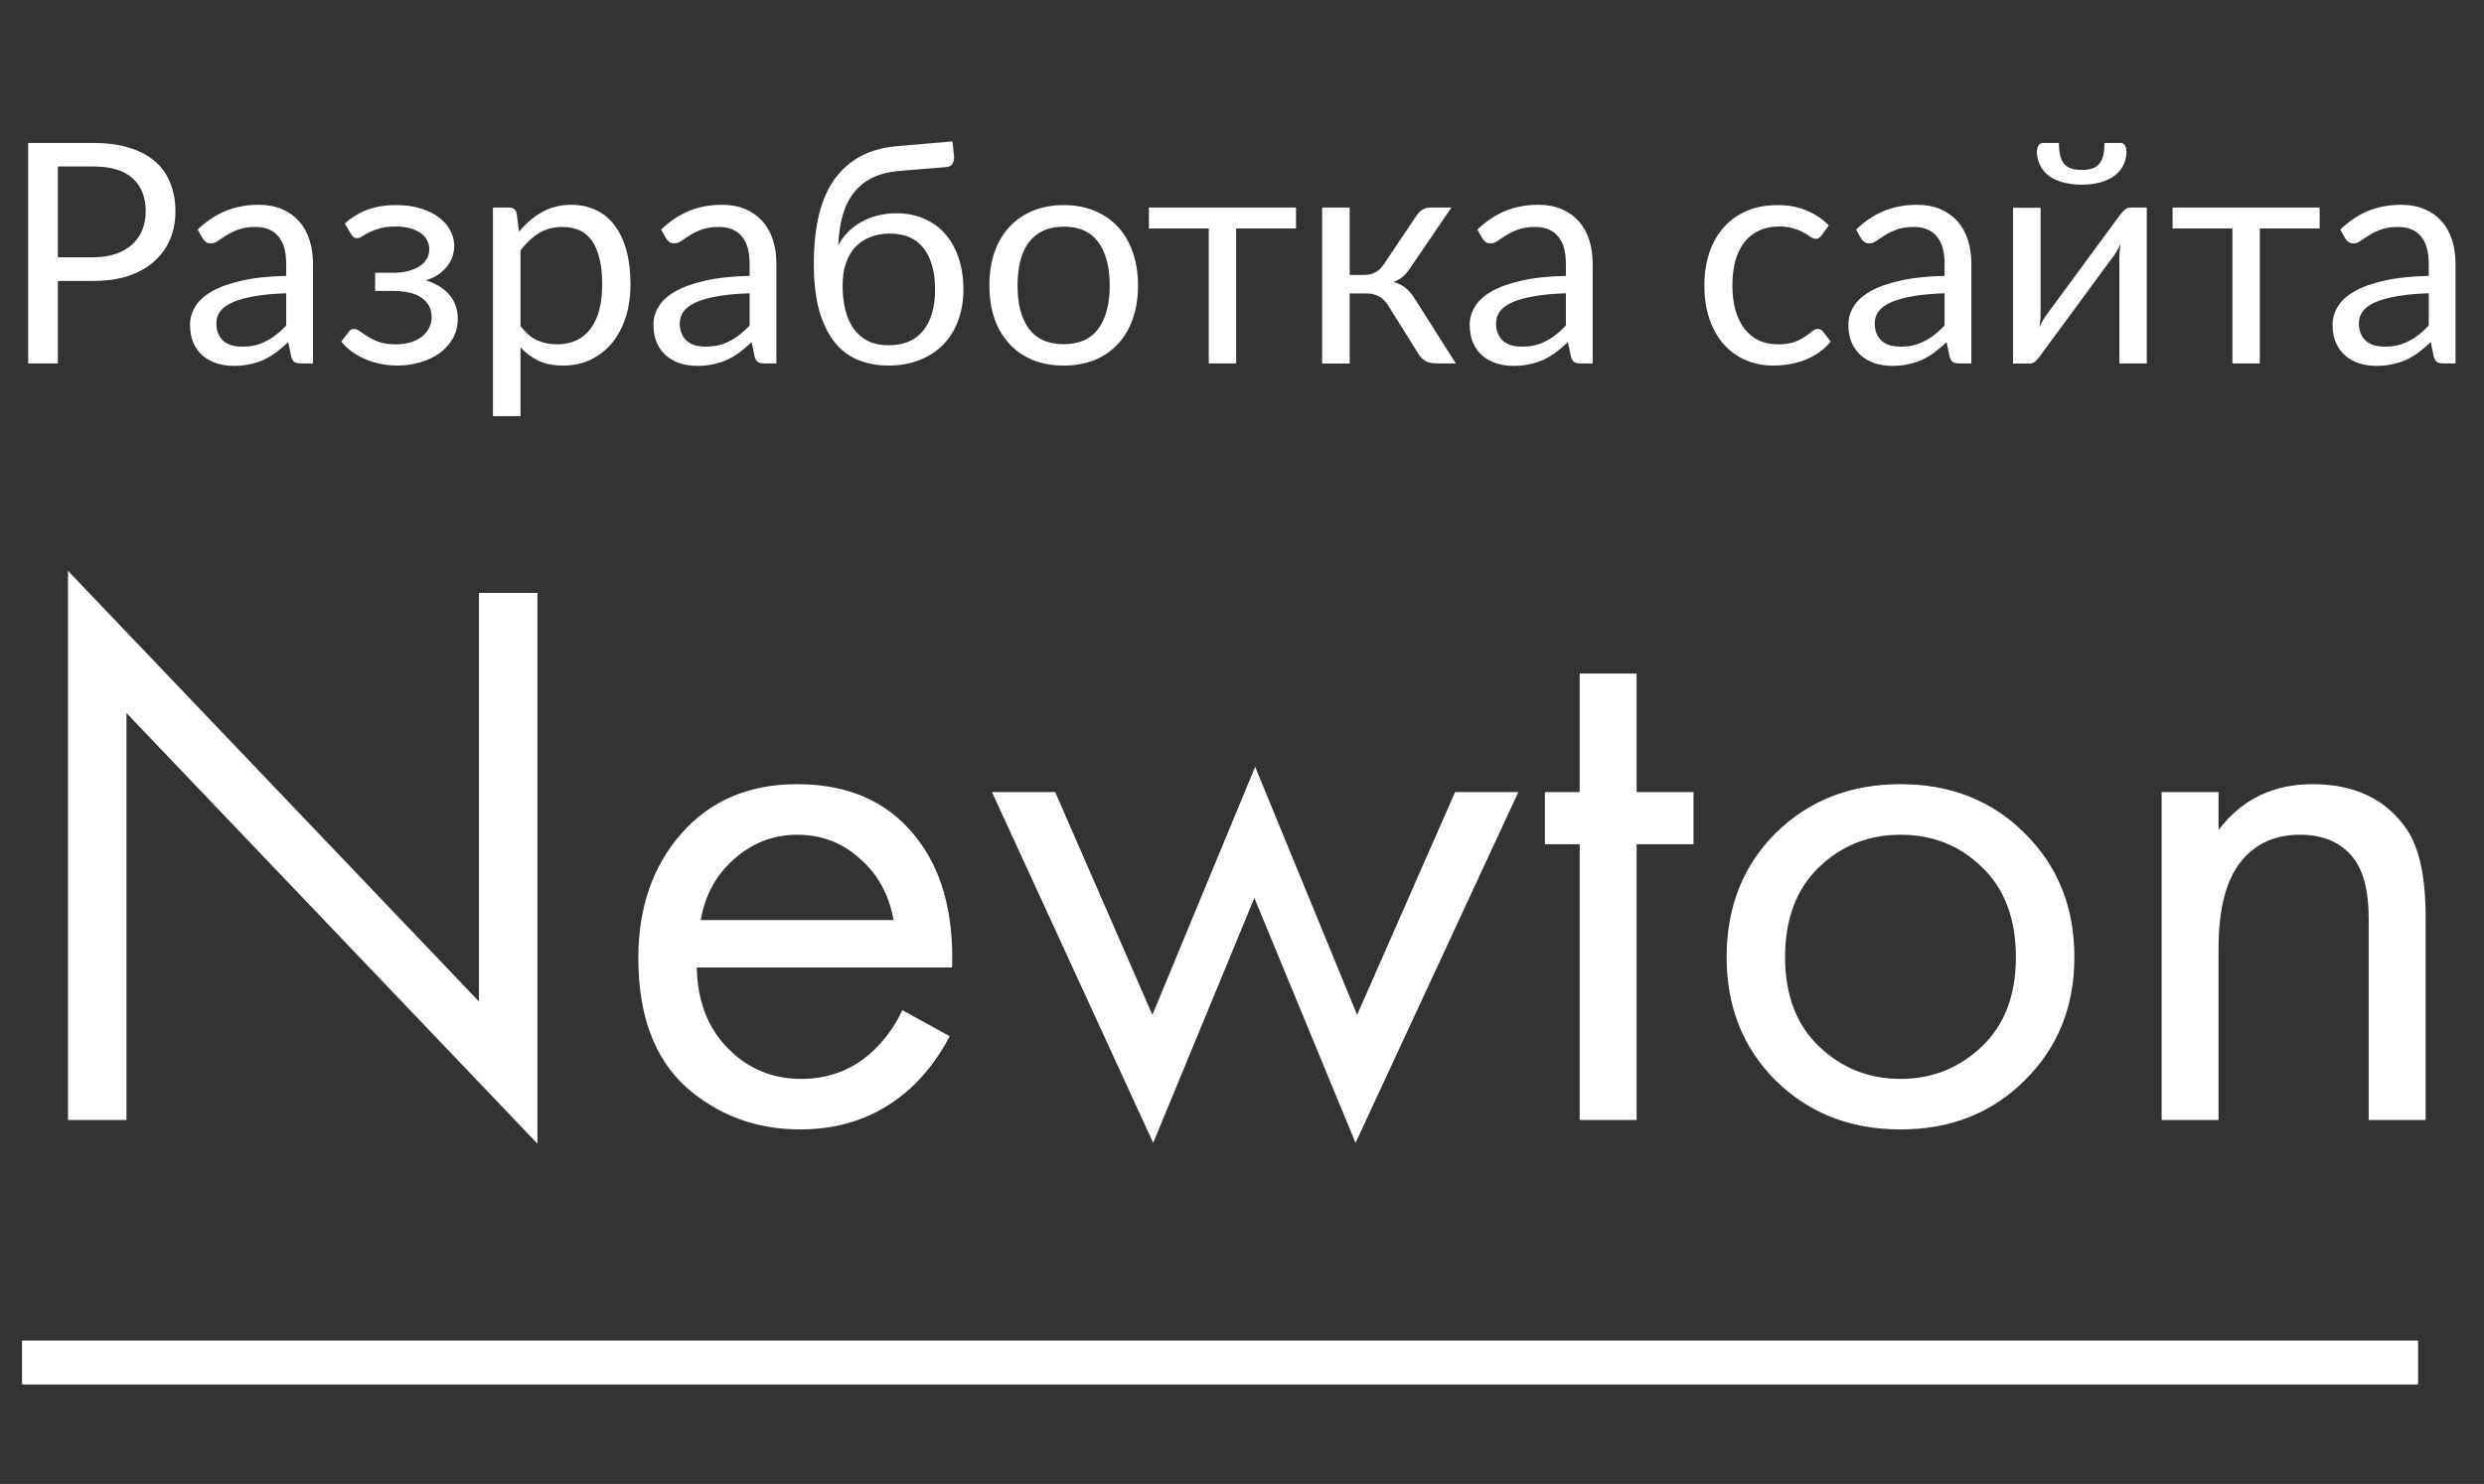
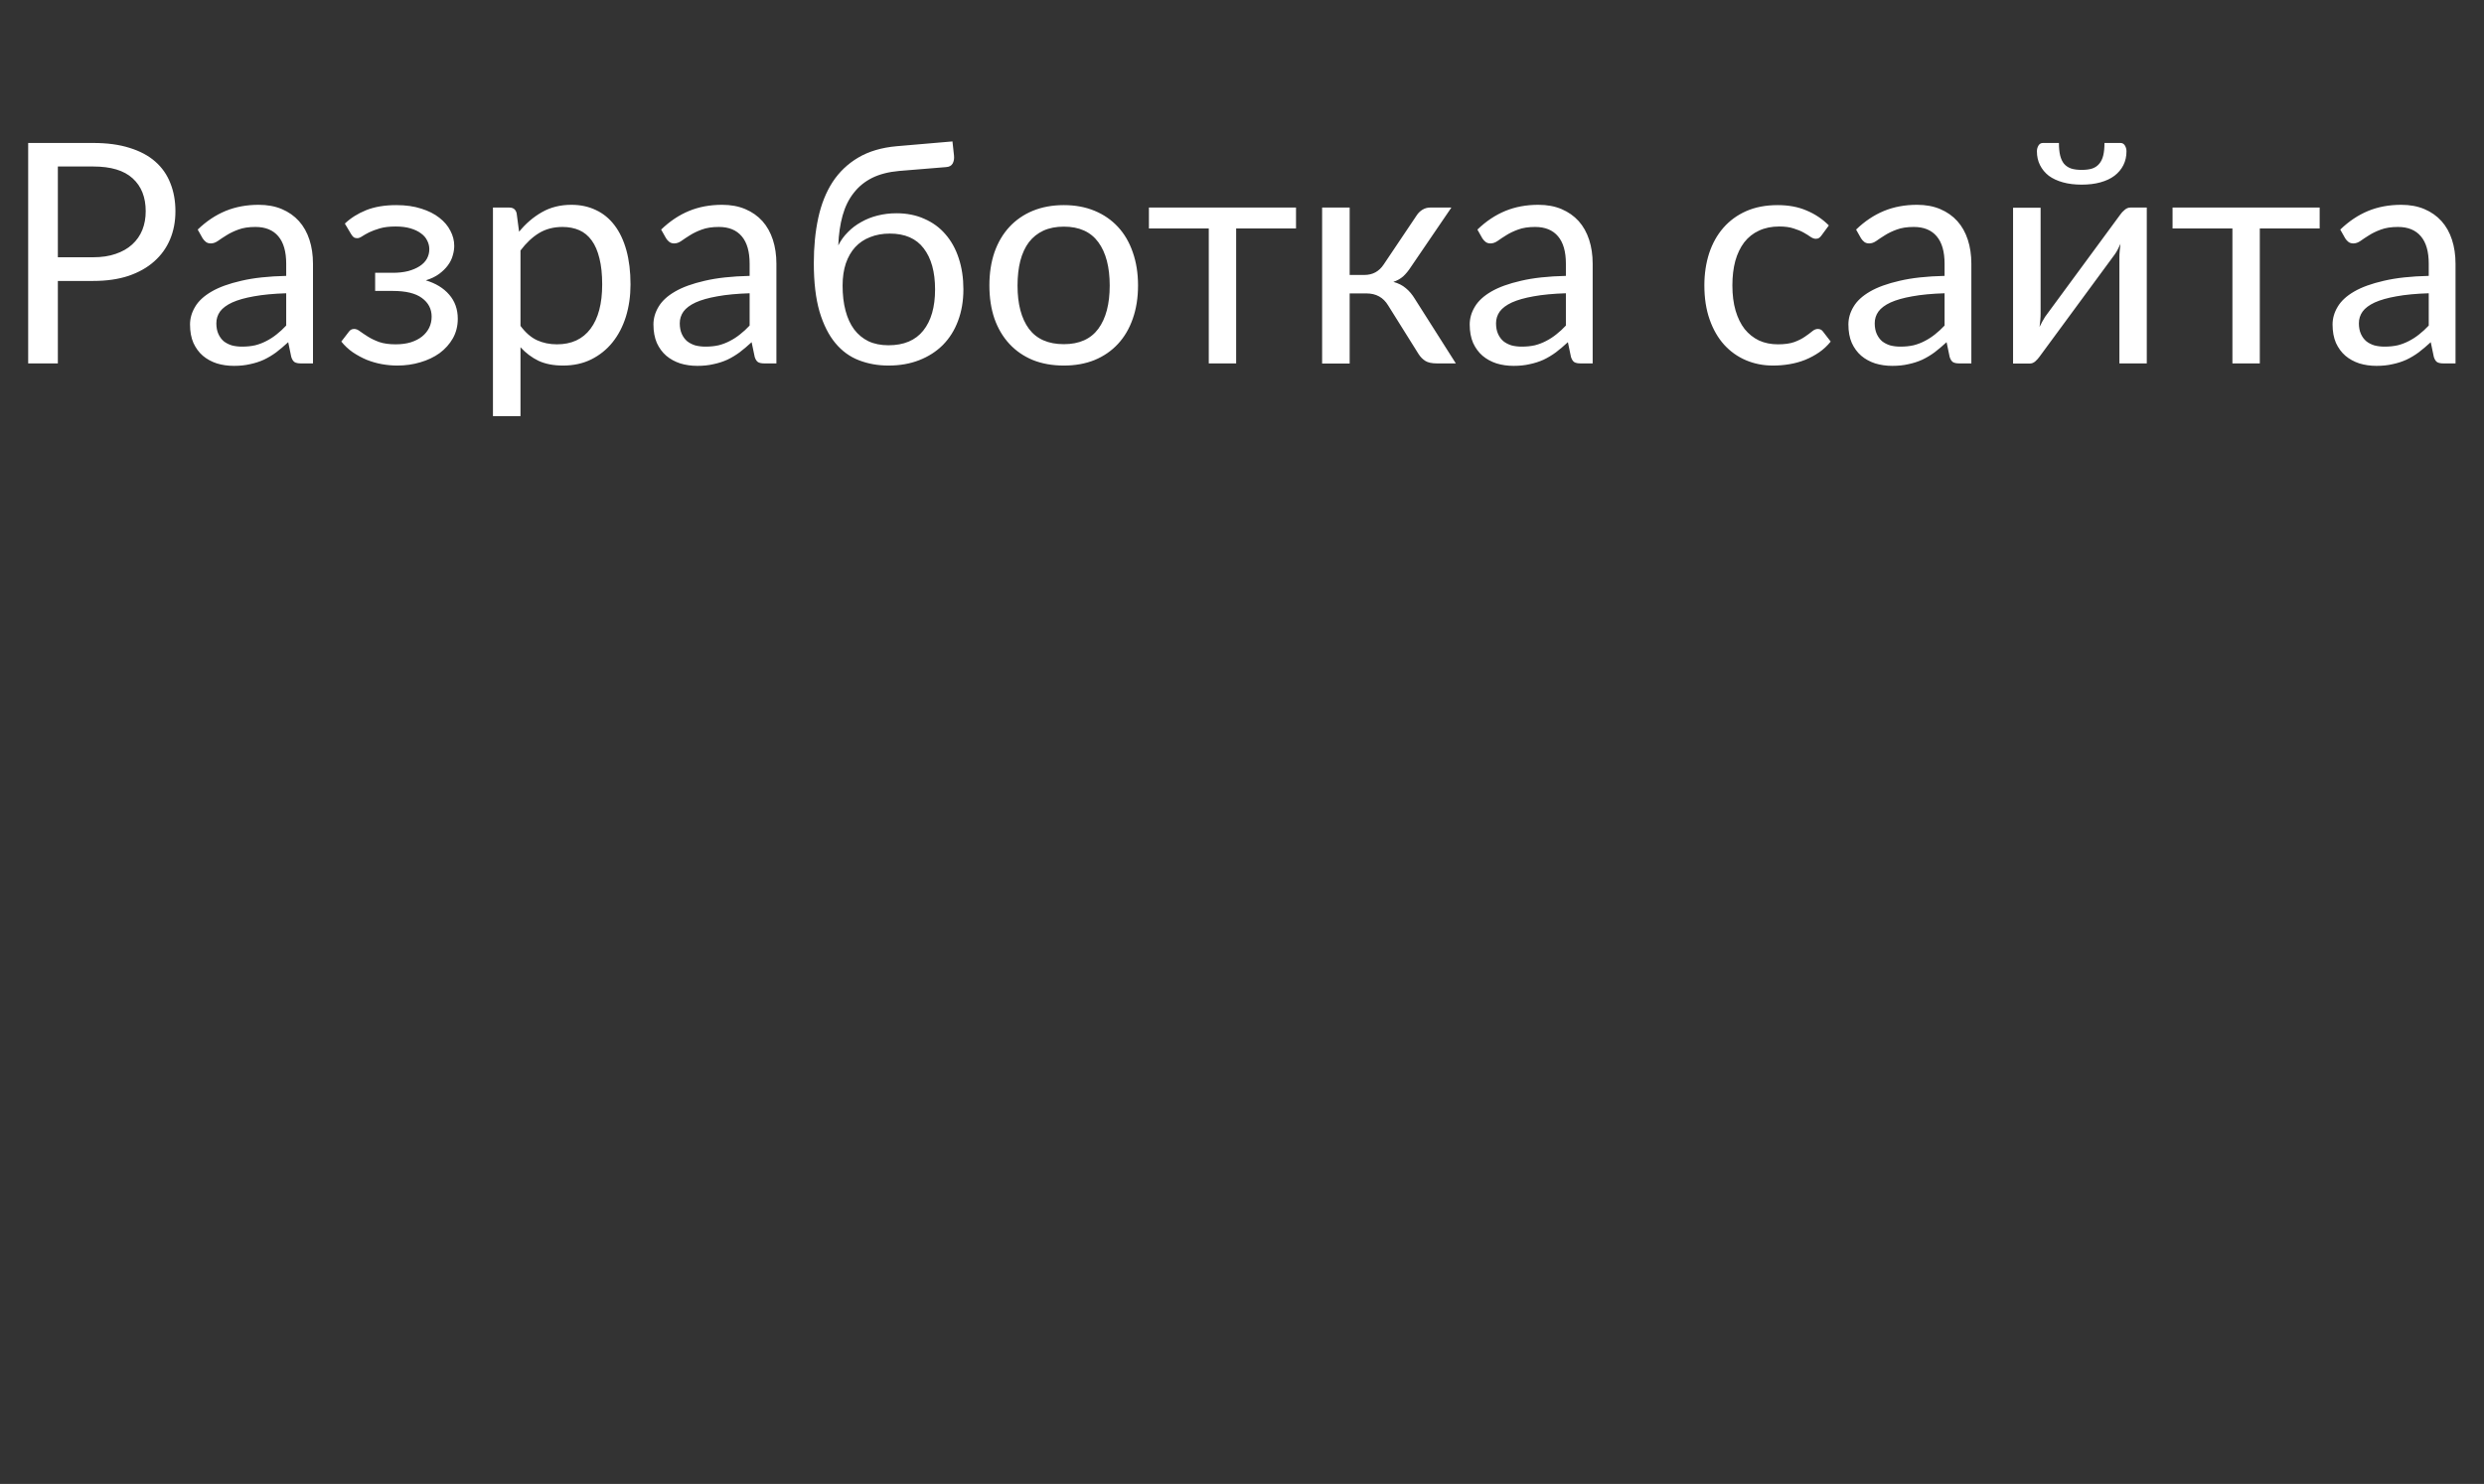
<svg xmlns="http://www.w3.org/2000/svg" width="82" height="49" viewBox="0 0 82 49" fill="none">
  <rect x="0" y="0" width="82" height="49" fill="#333333" stroke="none" />
  <path d="M3.078 8.495C3.359 8.495 3.607 8.458 3.82 8.383C4.037 8.309 4.218 8.206 4.363 8.073C4.512 7.938 4.624 7.777 4.699 7.591C4.773 7.405 4.81 7.2 4.81 6.976C4.81 6.512 4.667 6.15 4.379 5.889C4.094 5.628 3.661 5.498 3.078 5.498H1.91V8.495H3.078ZM3.078 4.721C3.539 4.721 3.938 4.775 4.277 4.883C4.619 4.988 4.902 5.139 5.125 5.335C5.349 5.532 5.515 5.769 5.623 6.047C5.735 6.324 5.791 6.634 5.791 6.976C5.791 7.315 5.732 7.625 5.613 7.906C5.494 8.187 5.32 8.429 5.09 8.632C4.863 8.835 4.58 8.995 4.242 9.11C3.906 9.221 3.518 9.277 3.078 9.277H1.91V12H0.93V4.721H3.078ZM9.448 9.684C9.031 9.697 8.676 9.731 8.381 9.785C8.09 9.836 7.851 9.904 7.665 9.988C7.482 10.073 7.348 10.173 7.263 10.288C7.182 10.403 7.142 10.532 7.142 10.674C7.142 10.81 7.164 10.927 7.208 11.025C7.252 11.123 7.311 11.204 7.385 11.268C7.463 11.329 7.553 11.375 7.655 11.406C7.76 11.433 7.871 11.446 7.99 11.446C8.149 11.446 8.295 11.431 8.427 11.401C8.559 11.367 8.682 11.319 8.798 11.258C8.916 11.197 9.028 11.125 9.133 11.04C9.241 10.955 9.346 10.859 9.448 10.75V9.684ZM6.527 7.581C6.811 7.306 7.118 7.102 7.446 6.966C7.775 6.831 8.139 6.763 8.538 6.763C8.826 6.763 9.082 6.81 9.306 6.905C9.529 7 9.717 7.132 9.869 7.301C10.022 7.471 10.137 7.676 10.215 7.916C10.293 8.156 10.332 8.421 10.332 8.708V12H9.93C9.842 12 9.775 11.986 9.727 11.959C9.68 11.929 9.642 11.871 9.615 11.787L9.514 11.299C9.378 11.424 9.246 11.536 9.118 11.634C8.989 11.729 8.853 11.81 8.711 11.878C8.569 11.942 8.417 11.992 8.254 12.025C8.095 12.063 7.917 12.081 7.721 12.081C7.521 12.081 7.333 12.054 7.157 12C6.981 11.942 6.827 11.858 6.695 11.746C6.566 11.634 6.463 11.494 6.385 11.324C6.31 11.152 6.273 10.948 6.273 10.715C6.273 10.512 6.329 10.317 6.441 10.131C6.552 9.941 6.734 9.773 6.984 9.628C7.235 9.482 7.561 9.364 7.964 9.272C8.367 9.177 8.862 9.123 9.448 9.11V8.708C9.448 8.309 9.361 8.007 9.189 7.804C9.016 7.598 8.764 7.494 8.432 7.494C8.208 7.494 8.02 7.523 7.868 7.581C7.719 7.635 7.589 7.698 7.477 7.769C7.368 7.836 7.274 7.899 7.192 7.957C7.114 8.011 7.037 8.038 6.959 8.038C6.898 8.038 6.845 8.023 6.801 7.992C6.757 7.958 6.72 7.918 6.689 7.87L6.527 7.581ZM11.384 7.383C11.577 7.2 11.81 7.052 12.085 6.941C12.363 6.829 12.696 6.773 13.085 6.773C13.397 6.773 13.671 6.812 13.908 6.89C14.145 6.964 14.344 7.064 14.503 7.19C14.665 7.315 14.787 7.459 14.868 7.621C14.953 7.781 14.995 7.946 14.995 8.119C14.995 8.221 14.979 8.327 14.945 8.439C14.914 8.551 14.862 8.658 14.787 8.759C14.713 8.861 14.616 8.956 14.498 9.044C14.379 9.132 14.232 9.203 14.056 9.257C14.384 9.355 14.642 9.513 14.828 9.729C15.017 9.946 15.112 10.212 15.112 10.527C15.112 10.764 15.058 10.979 14.95 11.172C14.841 11.362 14.696 11.524 14.513 11.66C14.33 11.792 14.117 11.893 13.873 11.964C13.632 12.036 13.38 12.071 13.116 12.071C12.95 12.071 12.781 12.056 12.608 12.025C12.439 11.995 12.273 11.947 12.11 11.883C11.948 11.815 11.794 11.732 11.648 11.634C11.506 11.536 11.379 11.418 11.267 11.279L11.521 10.948C11.562 10.891 11.619 10.862 11.694 10.862C11.755 10.862 11.819 10.889 11.887 10.943C11.958 10.994 12.044 11.052 12.146 11.116C12.247 11.181 12.371 11.24 12.517 11.294C12.666 11.345 12.847 11.37 13.06 11.37C13.246 11.37 13.412 11.348 13.558 11.304C13.707 11.257 13.832 11.192 13.934 11.111C14.035 11.03 14.113 10.933 14.168 10.822C14.222 10.71 14.249 10.588 14.249 10.456C14.249 10.202 14.142 9.997 13.929 9.841C13.719 9.685 13.399 9.607 12.969 9.607H12.384V9.008H12.969C13.155 9.008 13.322 8.989 13.472 8.952C13.62 8.912 13.748 8.857 13.852 8.79C13.957 8.722 14.037 8.641 14.091 8.546C14.145 8.448 14.172 8.343 14.172 8.231C14.172 8.129 14.149 8.033 14.101 7.941C14.057 7.85 13.988 7.77 13.893 7.703C13.802 7.635 13.687 7.581 13.548 7.54C13.409 7.499 13.246 7.479 13.06 7.479C12.857 7.479 12.684 7.499 12.542 7.54C12.403 7.581 12.285 7.625 12.186 7.672C12.092 7.72 12.014 7.764 11.953 7.804C11.892 7.845 11.839 7.865 11.795 7.865C11.751 7.865 11.714 7.857 11.684 7.84C11.656 7.823 11.626 7.787 11.592 7.733L11.384 7.383ZM17.182 10.761C17.348 10.984 17.529 11.142 17.725 11.233C17.922 11.324 18.142 11.37 18.386 11.37C18.867 11.37 19.236 11.199 19.493 10.857C19.75 10.515 19.879 10.027 19.879 9.394C19.879 9.059 19.849 8.771 19.788 8.531C19.73 8.29 19.645 8.094 19.534 7.941C19.422 7.786 19.285 7.672 19.122 7.601C18.96 7.53 18.775 7.494 18.569 7.494C18.274 7.494 18.015 7.562 17.791 7.698C17.571 7.833 17.368 8.024 17.182 8.272V10.761ZM17.136 7.652C17.353 7.384 17.604 7.169 17.888 7.007C18.172 6.844 18.497 6.763 18.863 6.763C19.161 6.763 19.43 6.82 19.671 6.936C19.911 7.047 20.116 7.215 20.286 7.438C20.455 7.659 20.585 7.933 20.677 8.261C20.768 8.59 20.814 8.967 20.814 9.394C20.814 9.773 20.763 10.127 20.662 10.456C20.56 10.781 20.413 11.064 20.22 11.304C20.03 11.541 19.796 11.729 19.518 11.868C19.244 12.003 18.934 12.071 18.589 12.071C18.274 12.071 18.003 12.019 17.776 11.914C17.553 11.805 17.355 11.656 17.182 11.467V13.742H16.273V6.854H16.816C16.945 6.854 17.024 6.917 17.055 7.042L17.136 7.652ZM24.746 9.684C24.33 9.697 23.974 9.731 23.68 9.785C23.388 9.836 23.149 9.904 22.963 9.988C22.78 10.073 22.647 10.173 22.562 10.288C22.481 10.403 22.44 10.532 22.44 10.674C22.44 10.81 22.462 10.927 22.506 11.025C22.55 11.123 22.609 11.204 22.684 11.268C22.762 11.329 22.852 11.375 22.953 11.406C23.058 11.433 23.17 11.446 23.288 11.446C23.448 11.446 23.593 11.431 23.725 11.401C23.857 11.367 23.981 11.319 24.096 11.258C24.215 11.197 24.326 11.125 24.431 11.04C24.54 10.955 24.645 10.859 24.746 10.75V9.684ZM21.825 7.581C22.11 7.306 22.416 7.102 22.745 6.966C23.073 6.831 23.437 6.763 23.837 6.763C24.125 6.763 24.381 6.81 24.604 6.905C24.828 7 25.015 7.132 25.168 7.301C25.32 7.471 25.435 7.676 25.513 7.916C25.591 8.156 25.63 8.421 25.63 8.708V12H25.229C25.141 12 25.073 11.986 25.026 11.959C24.978 11.929 24.941 11.871 24.914 11.787L24.812 11.299C24.677 11.424 24.545 11.536 24.416 11.634C24.287 11.729 24.152 11.81 24.01 11.878C23.867 11.942 23.715 11.992 23.552 12.025C23.393 12.063 23.215 12.081 23.019 12.081C22.819 12.081 22.631 12.054 22.455 12C22.279 11.942 22.125 11.858 21.993 11.746C21.864 11.634 21.761 11.494 21.683 11.324C21.609 11.152 21.571 10.948 21.571 10.715C21.571 10.512 21.627 10.317 21.739 10.131C21.851 9.941 22.032 9.773 22.283 9.628C22.533 9.482 22.86 9.364 23.263 9.272C23.666 9.177 24.16 9.123 24.746 9.11V8.708C24.746 8.309 24.66 8.007 24.487 7.804C24.314 7.598 24.062 7.494 23.73 7.494C23.507 7.494 23.319 7.523 23.166 7.581C23.017 7.635 22.887 7.698 22.775 7.769C22.667 7.836 22.572 7.899 22.491 7.957C22.413 8.011 22.335 8.038 22.257 8.038C22.196 8.038 22.144 8.023 22.1 7.992C22.056 7.958 22.018 7.918 21.988 7.87L21.825 7.581ZM29.329 11.401C29.837 11.401 30.219 11.24 30.477 10.918C30.738 10.593 30.868 10.139 30.868 9.557C30.868 8.978 30.743 8.526 30.492 8.2C30.245 7.875 29.872 7.713 29.375 7.713C29.134 7.713 28.917 7.752 28.724 7.83C28.531 7.904 28.367 8.014 28.232 8.16C28.099 8.305 27.996 8.485 27.922 8.698C27.851 8.912 27.815 9.155 27.815 9.43C27.815 9.738 27.847 10.014 27.912 10.258C27.976 10.502 28.071 10.708 28.196 10.877C28.325 11.047 28.482 11.177 28.668 11.268C28.858 11.357 29.078 11.401 29.329 11.401ZM29.679 5.645C29.334 5.676 29.038 5.752 28.79 5.874C28.547 5.996 28.343 6.162 28.181 6.372C28.018 6.578 27.896 6.827 27.815 7.118C27.734 7.41 27.686 7.738 27.673 8.104C27.754 7.941 27.859 7.796 27.988 7.667C28.116 7.535 28.264 7.423 28.43 7.332C28.596 7.237 28.775 7.166 28.968 7.118C29.165 7.068 29.373 7.042 29.593 7.042C29.935 7.042 30.241 7.103 30.512 7.225C30.787 7.344 31.019 7.513 31.208 7.733C31.401 7.953 31.549 8.219 31.65 8.531C31.752 8.839 31.803 9.181 31.803 9.557C31.803 9.939 31.743 10.287 31.625 10.598C31.51 10.906 31.344 11.17 31.127 11.39C30.91 11.607 30.649 11.775 30.345 11.893C30.043 12.012 29.705 12.071 29.329 12.071C28.983 12.071 28.66 12.014 28.359 11.898C28.057 11.783 27.796 11.594 27.576 11.329C27.356 11.065 27.182 10.718 27.053 10.288C26.928 9.855 26.865 9.321 26.865 8.688C26.865 8.146 26.914 7.648 27.012 7.195C27.111 6.741 27.268 6.346 27.485 6.011C27.705 5.676 27.988 5.407 28.333 5.203C28.682 4.997 29.105 4.872 29.603 4.828L31.442 4.67L31.493 5.137C31.503 5.242 31.488 5.33 31.447 5.402C31.406 5.473 31.334 5.512 31.229 5.518L29.679 5.645ZM35.119 6.773C35.495 6.773 35.834 6.836 36.135 6.961C36.437 7.086 36.694 7.264 36.907 7.494C37.12 7.725 37.283 8.004 37.395 8.332C37.51 8.658 37.568 9.022 37.568 9.425C37.568 9.831 37.51 10.197 37.395 10.522C37.283 10.847 37.12 11.125 36.907 11.355C36.694 11.585 36.437 11.763 36.135 11.888C35.834 12.01 35.495 12.071 35.119 12.071C34.74 12.071 34.398 12.01 34.093 11.888C33.792 11.763 33.534 11.585 33.321 11.355C33.108 11.125 32.943 10.847 32.828 10.522C32.717 10.197 32.661 9.831 32.661 9.425C32.661 9.022 32.717 8.658 32.828 8.332C32.943 8.004 33.108 7.725 33.321 7.494C33.534 7.264 33.792 7.086 34.093 6.961C34.398 6.836 34.74 6.773 35.119 6.773ZM35.119 11.365C35.627 11.365 36.006 11.196 36.257 10.857C36.508 10.515 36.633 10.039 36.633 9.43C36.633 8.817 36.508 8.339 36.257 7.997C36.006 7.655 35.627 7.484 35.119 7.484C34.862 7.484 34.637 7.528 34.444 7.616C34.254 7.704 34.095 7.831 33.966 7.997C33.841 8.163 33.746 8.368 33.682 8.612C33.621 8.852 33.59 9.125 33.59 9.43C33.59 10.039 33.715 10.515 33.966 10.857C34.22 11.196 34.604 11.365 35.119 11.365ZM42.783 7.545H40.807V12H39.903V7.545H37.927V6.854H42.783V7.545ZM46.769 7.108C46.817 7.034 46.879 6.973 46.957 6.925C47.035 6.878 47.118 6.854 47.206 6.854H47.912L46.576 8.815C46.495 8.94 46.41 9.044 46.322 9.125C46.234 9.203 46.126 9.264 45.997 9.308C46.16 9.352 46.297 9.421 46.408 9.516C46.52 9.607 46.62 9.726 46.708 9.872L48.059 12H47.429C47.267 12 47.142 11.973 47.054 11.919C46.966 11.864 46.889 11.787 46.825 11.685L45.824 10.085C45.665 9.821 45.426 9.689 45.108 9.689H44.554V12.005H43.645V6.854H44.554V9.079H45.042C45.313 9.079 45.525 8.964 45.677 8.734L46.769 7.108ZM51.692 9.684C51.276 9.697 50.92 9.731 50.625 9.785C50.334 9.836 50.095 9.904 49.909 9.988C49.726 10.073 49.593 10.173 49.508 10.288C49.427 10.403 49.386 10.532 49.386 10.674C49.386 10.81 49.408 10.927 49.452 11.025C49.496 11.123 49.555 11.204 49.63 11.268C49.708 11.329 49.797 11.375 49.899 11.406C50.004 11.433 50.116 11.446 50.234 11.446C50.393 11.446 50.539 11.431 50.671 11.401C50.803 11.367 50.927 11.319 51.042 11.258C51.16 11.197 51.272 11.125 51.377 11.04C51.486 10.955 51.591 10.859 51.692 10.75V9.684ZM48.771 7.581C49.056 7.306 49.362 7.102 49.691 6.966C50.019 6.831 50.383 6.763 50.783 6.763C51.071 6.763 51.326 6.81 51.55 6.905C51.773 7 51.961 7.132 52.114 7.301C52.266 7.471 52.381 7.676 52.459 7.916C52.537 8.156 52.576 8.421 52.576 8.708V12H52.175C52.087 12 52.019 11.986 51.971 11.959C51.924 11.929 51.887 11.871 51.86 11.787L51.758 11.299C51.623 11.424 51.491 11.536 51.362 11.634C51.233 11.729 51.098 11.81 50.956 11.878C50.813 11.942 50.661 11.992 50.498 12.025C50.339 12.063 50.161 12.081 49.965 12.081C49.765 12.081 49.577 12.054 49.401 12C49.225 11.942 49.071 11.858 48.939 11.746C48.81 11.634 48.707 11.494 48.629 11.324C48.555 11.152 48.517 10.948 48.517 10.715C48.517 10.512 48.573 10.317 48.685 10.131C48.797 9.941 48.978 9.773 49.228 9.628C49.479 9.482 49.806 9.364 50.209 9.272C50.612 9.177 51.106 9.123 51.692 9.11V8.708C51.692 8.309 51.606 8.007 51.433 7.804C51.26 7.598 51.008 7.494 50.676 7.494C50.453 7.494 50.265 7.523 50.112 7.581C49.963 7.635 49.833 7.698 49.721 7.769C49.613 7.836 49.518 7.899 49.437 7.957C49.359 8.011 49.281 8.038 49.203 8.038C49.142 8.038 49.09 8.023 49.046 7.992C49.002 7.958 48.964 7.918 48.934 7.87L48.771 7.581ZM60.134 7.769C60.107 7.806 60.08 7.835 60.053 7.855C60.025 7.875 59.988 7.885 59.941 7.885C59.89 7.885 59.834 7.865 59.773 7.825C59.712 7.781 59.636 7.733 59.545 7.682C59.456 7.631 59.346 7.586 59.214 7.545C59.086 7.501 58.926 7.479 58.737 7.479C58.483 7.479 58.259 7.525 58.066 7.616C57.873 7.704 57.711 7.833 57.579 8.002C57.45 8.172 57.352 8.377 57.284 8.617C57.22 8.857 57.188 9.127 57.188 9.425C57.188 9.736 57.223 10.014 57.294 10.258C57.365 10.498 57.465 10.701 57.594 10.867C57.726 11.03 57.883 11.155 58.066 11.243C58.253 11.328 58.461 11.37 58.691 11.37C58.911 11.37 59.093 11.345 59.235 11.294C59.377 11.24 59.494 11.181 59.585 11.116C59.68 11.052 59.758 10.994 59.819 10.943C59.883 10.889 59.946 10.862 60.007 10.862C60.081 10.862 60.139 10.891 60.179 10.948L60.434 11.279C60.322 11.418 60.195 11.536 60.053 11.634C59.91 11.732 59.756 11.815 59.59 11.883C59.428 11.947 59.257 11.995 59.077 12.025C58.898 12.056 58.715 12.071 58.529 12.071C58.207 12.071 57.907 12.012 57.63 11.893C57.355 11.775 57.117 11.604 56.913 11.38C56.71 11.153 56.551 10.876 56.436 10.547C56.321 10.219 56.263 9.845 56.263 9.425C56.263 9.042 56.316 8.688 56.421 8.363C56.529 8.038 56.685 7.758 56.888 7.525C57.094 7.288 57.347 7.103 57.645 6.971C57.946 6.839 58.292 6.773 58.681 6.773C59.043 6.773 59.362 6.832 59.636 6.951C59.914 7.066 60.159 7.23 60.373 7.444L60.134 7.769ZM64.193 9.684C63.776 9.697 63.421 9.731 63.126 9.785C62.835 9.836 62.596 9.904 62.41 9.988C62.227 10.073 62.093 10.173 62.009 10.288C61.927 10.403 61.887 10.532 61.887 10.674C61.887 10.81 61.909 10.927 61.953 11.025C61.997 11.123 62.056 11.204 62.13 11.268C62.208 11.329 62.298 11.375 62.4 11.406C62.505 11.433 62.617 11.446 62.735 11.446C62.894 11.446 63.04 11.431 63.172 11.401C63.304 11.367 63.428 11.319 63.543 11.258C63.661 11.197 63.773 11.125 63.878 11.04C63.986 10.955 64.091 10.859 64.193 10.75V9.684ZM61.272 7.581C61.556 7.306 61.863 7.102 62.191 6.966C62.52 6.831 62.884 6.763 63.284 6.763C63.571 6.763 63.827 6.81 64.051 6.905C64.274 7 64.462 7.132 64.614 7.301C64.767 7.471 64.882 7.676 64.96 7.916C65.038 8.156 65.077 8.421 65.077 8.708V12H64.675C64.587 12 64.52 11.986 64.472 11.959C64.425 11.929 64.388 11.871 64.361 11.787L64.259 11.299C64.123 11.424 63.991 11.536 63.863 11.634C63.734 11.729 63.599 11.81 63.456 11.878C63.314 11.942 63.162 11.992 62.999 12.025C62.84 12.063 62.662 12.081 62.466 12.081C62.266 12.081 62.078 12.054 61.902 12C61.726 11.942 61.572 11.858 61.44 11.746C61.311 11.634 61.208 11.494 61.13 11.324C61.055 11.152 61.018 10.948 61.018 10.715C61.018 10.512 61.074 10.317 61.186 10.131C61.297 9.941 61.479 9.773 61.729 9.628C61.98 9.482 62.307 9.364 62.71 9.272C63.113 9.177 63.607 9.123 64.193 9.11V8.708C64.193 8.309 64.106 8.007 63.934 7.804C63.761 7.598 63.509 7.494 63.177 7.494C62.953 7.494 62.766 7.523 62.613 7.581C62.464 7.635 62.334 7.698 62.222 7.769C62.114 7.836 62.019 7.899 61.938 7.957C61.86 8.011 61.782 8.038 61.704 8.038C61.643 8.038 61.59 8.023 61.546 7.992C61.502 7.958 61.465 7.918 61.435 7.87L61.272 7.581ZM70.868 6.854V12H69.964V8.505C69.964 8.437 69.967 8.365 69.974 8.287C69.981 8.209 69.989 8.131 70 8.053C69.969 8.121 69.939 8.183 69.908 8.241C69.878 8.299 69.846 8.351 69.812 8.399L67.328 11.777C67.29 11.831 67.243 11.883 67.186 11.934C67.131 11.981 67.07 12.005 67.003 12.005H66.454V6.859H67.363V10.354C67.363 10.418 67.36 10.49 67.353 10.568C67.346 10.642 67.338 10.718 67.328 10.796C67.358 10.732 67.389 10.672 67.419 10.618C67.45 10.561 67.48 10.508 67.511 10.461L69.995 7.083C70.032 7.029 70.079 6.978 70.137 6.931C70.194 6.88 70.257 6.854 70.325 6.854H70.868ZM68.719 5.61C68.858 5.61 68.975 5.595 69.07 5.564C69.165 5.53 69.241 5.478 69.299 5.407C69.36 5.335 69.404 5.244 69.431 5.132C69.458 5.021 69.471 4.883 69.471 4.721H70C70.064 4.721 70.113 4.75 70.147 4.807C70.181 4.865 70.198 4.927 70.198 4.995C70.198 5.164 70.164 5.317 70.096 5.452C70.028 5.588 69.93 5.705 69.802 5.803C69.676 5.898 69.522 5.97 69.339 6.021C69.156 6.072 68.95 6.097 68.719 6.097C68.489 6.097 68.283 6.072 68.1 6.021C67.917 5.97 67.761 5.898 67.632 5.803C67.507 5.705 67.411 5.588 67.343 5.452C67.275 5.317 67.241 5.164 67.241 4.995C67.241 4.927 67.258 4.865 67.292 4.807C67.326 4.75 67.375 4.721 67.439 4.721H67.968C67.968 4.883 67.981 5.021 68.008 5.132C68.035 5.244 68.078 5.335 68.135 5.407C68.196 5.478 68.274 5.53 68.369 5.564C68.464 5.595 68.581 5.61 68.719 5.61ZM76.575 7.545H74.599V12H73.695V7.545H71.719V6.854H76.575V7.545ZM80.176 9.684C79.759 9.697 79.404 9.731 79.109 9.785C78.818 9.836 78.579 9.904 78.393 9.988C78.21 10.073 78.076 10.173 77.992 10.288C77.91 10.403 77.87 10.532 77.87 10.674C77.87 10.81 77.892 10.927 77.936 11.025C77.98 11.123 78.039 11.204 78.114 11.268C78.191 11.329 78.281 11.375 78.383 11.406C78.488 11.433 78.6 11.446 78.718 11.446C78.877 11.446 79.023 11.431 79.155 11.401C79.287 11.367 79.41 11.319 79.526 11.258C79.644 11.197 79.756 11.125 79.861 11.04C79.969 10.955 80.074 10.859 80.176 10.75V9.684ZM77.255 7.581C77.54 7.306 77.846 7.102 78.174 6.966C78.503 6.831 78.867 6.763 79.267 6.763C79.555 6.763 79.81 6.81 80.034 6.905C80.257 7 80.445 7.132 80.597 7.301C80.75 7.471 80.865 7.676 80.943 7.916C81.021 8.156 81.06 8.421 81.06 8.708V12H80.658C80.57 12 80.503 11.986 80.455 11.959C80.408 11.929 80.371 11.871 80.344 11.787L80.242 11.299C80.106 11.424 79.974 11.536 79.846 11.634C79.717 11.729 79.582 11.81 79.439 11.878C79.297 11.942 79.145 11.992 78.982 12.025C78.823 12.063 78.645 12.081 78.449 12.081C78.249 12.081 78.061 12.054 77.885 12C77.709 11.942 77.555 11.858 77.423 11.746C77.294 11.634 77.191 11.494 77.113 11.324C77.038 11.152 77.001 10.948 77.001 10.715C77.001 10.512 77.057 10.317 77.169 10.131C77.281 9.941 77.462 9.773 77.712 9.628C77.963 9.482 78.29 9.364 78.693 9.272C79.096 9.177 79.59 9.123 80.176 9.11V8.708C80.176 8.309 80.09 8.007 79.917 7.804C79.744 7.598 79.492 7.494 79.16 7.494C78.936 7.494 78.749 7.523 78.596 7.581C78.447 7.635 78.317 7.698 78.205 7.769C78.097 7.836 78.002 7.899 77.921 7.957C77.843 8.011 77.765 8.038 77.687 8.038C77.626 8.038 77.573 8.023 77.529 7.992C77.485 7.958 77.448 7.918 77.418 7.87L77.255 7.581Z" fill="white" />
-   <path d="M4.175 36.982H2.244V18.849L15.811 33.069V19.58H17.742V37.765L4.175 23.546V36.982ZM29.786 33.356L31.352 34.217C30.986 34.913 30.543 35.495 30.021 35.965C29.029 36.852 27.829 37.295 26.42 37.295C24.959 37.295 23.698 36.826 22.637 35.887C21.593 34.93 21.072 33.512 21.072 31.634C21.072 29.981 21.541 28.616 22.481 27.538C23.437 26.442 24.716 25.894 26.316 25.894C28.125 25.894 29.49 26.555 30.412 27.877C31.143 28.92 31.482 30.277 31.43 31.947H23.002C23.02 33.043 23.359 33.93 24.02 34.608C24.681 35.286 25.49 35.626 26.446 35.626C27.299 35.626 28.038 35.365 28.664 34.843C29.151 34.425 29.525 33.93 29.786 33.356ZM23.133 30.381H29.499C29.343 29.529 28.968 28.851 28.377 28.346C27.803 27.825 27.116 27.564 26.316 27.564C25.533 27.564 24.837 27.833 24.229 28.372C23.637 28.894 23.272 29.564 23.133 30.381ZM32.746 26.155H34.833L38.042 33.512L41.434 25.32L44.8 33.512L48.035 26.155H50.123L44.748 37.739L41.408 29.651L38.069 37.739L32.746 26.155ZM55.905 27.877H54.027V36.982H52.148V27.877H51V26.155H52.148V22.241H54.027V26.155H55.905V27.877ZM66.834 35.678C65.755 36.756 64.39 37.295 62.738 37.295C61.085 37.295 59.711 36.756 58.615 35.678C57.537 34.599 56.998 33.243 56.998 31.608C56.998 29.955 57.537 28.59 58.615 27.511C59.711 26.433 61.085 25.894 62.738 25.894C64.39 25.894 65.755 26.433 66.834 27.511C67.93 28.59 68.478 29.955 68.478 31.608C68.478 33.243 67.93 34.599 66.834 35.678ZM65.425 28.633C64.695 27.92 63.799 27.564 62.738 27.564C61.677 27.564 60.772 27.929 60.024 28.659C59.294 29.373 58.928 30.355 58.928 31.608C58.928 32.86 59.302 33.843 60.05 34.556C60.798 35.269 61.694 35.626 62.738 35.626C63.781 35.626 64.677 35.269 65.425 34.556C66.173 33.843 66.547 32.86 66.547 31.608C66.547 30.338 66.173 29.346 65.425 28.633ZM71.358 36.982V26.155H73.237V27.407C74.002 26.398 75.037 25.894 76.342 25.894C77.733 25.894 78.768 26.39 79.447 27.381C79.864 27.99 80.073 28.955 80.073 30.277V36.982H78.194V30.329C78.194 29.442 78.029 28.781 77.698 28.346C77.299 27.825 76.707 27.564 75.924 27.564C75.124 27.564 74.489 27.842 74.02 28.398C73.498 29.007 73.237 29.981 73.237 31.321V36.982H71.358Z" fill="white" />
-   <rect x="0.727" y="44.266" width="79.097" height="1.451" fill="white" />
</svg>